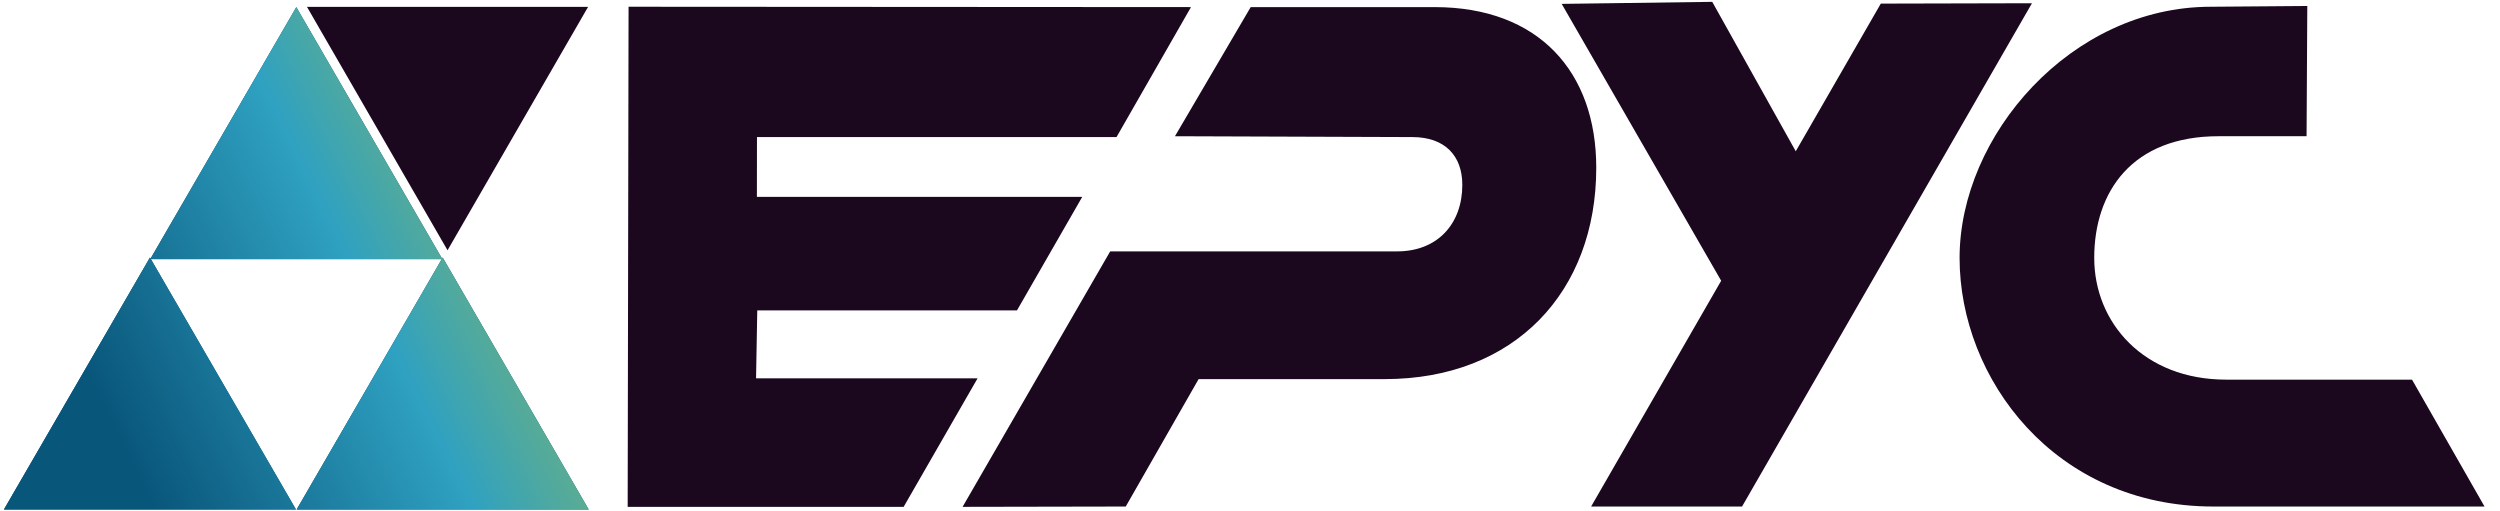
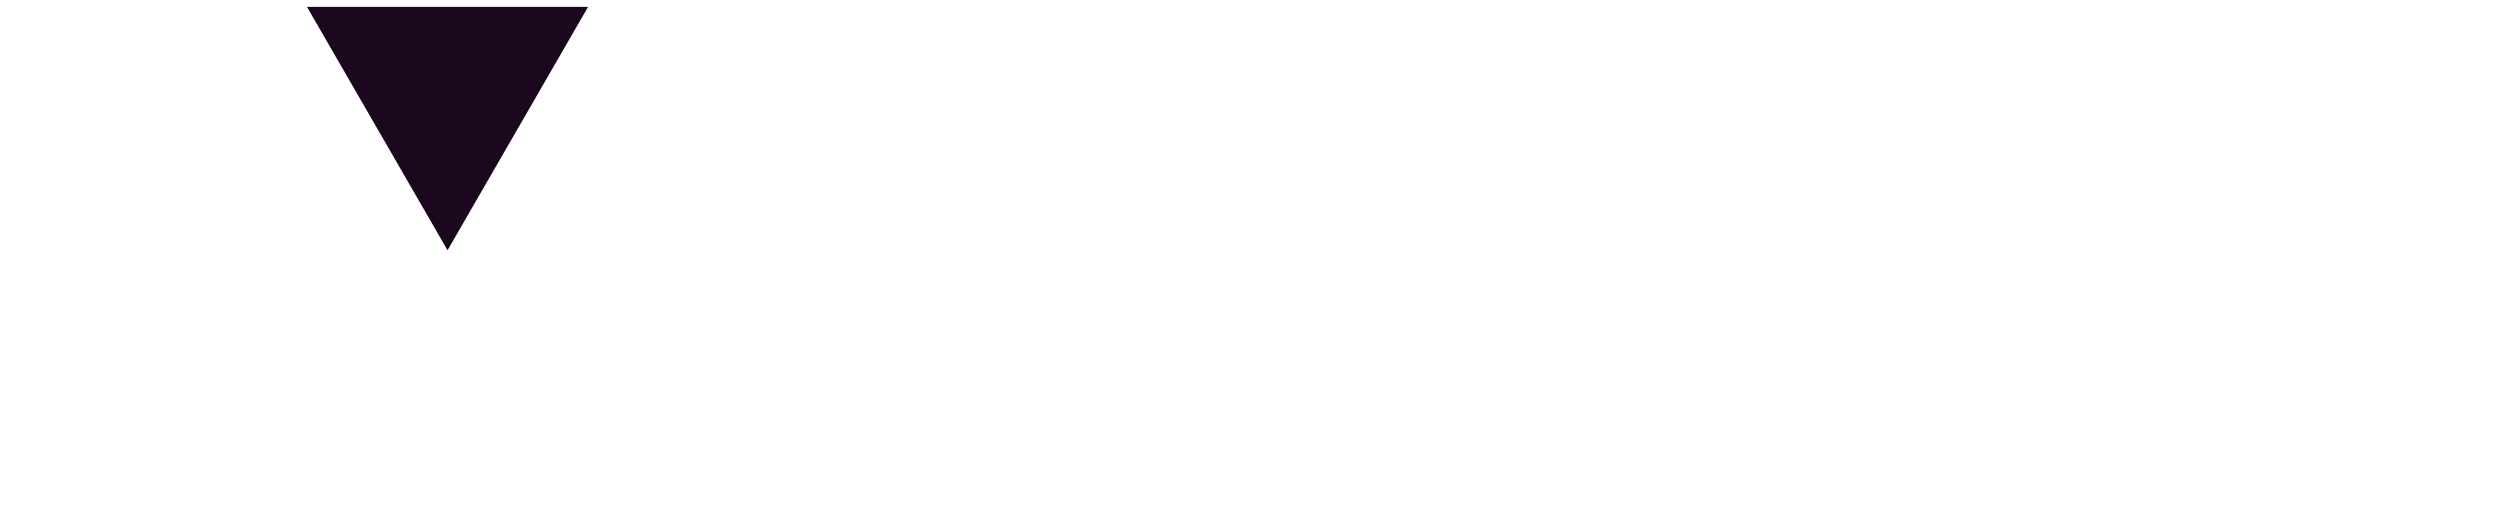
<svg xmlns="http://www.w3.org/2000/svg" xmlns:ns1="http://www.inkscape.org/namespaces/inkscape" xmlns:ns2="http://sodipodi.sourceforge.net/DTD/sodipodi-0.dtd" width="416mm" height="85mm" viewBox="0 0 416 85" version="1.1" id="svg1" xml:space="preserve" ns1:version="1.4.2 (ebf0e940d0, 2025-05-08)" ns2:docname="imagotipo y siglas.svg">
  <ns2:namedview id="namedview1" pagecolor="#ffffff" bordercolor="#000000" borderopacity="0.25" ns1:showpageshadow="2" ns1:pageopacity="0.0" ns1:pagecheckerboard="0" ns1:deskcolor="#d1d1d1" ns1:document-units="mm" showguides="true" ns1:zoom="0.5084289" ns1:cx="620.53907" ns1:cy="621.5225" ns1:window-width="1920" ns1:window-height="1115" ns1:window-x="0" ns1:window-y="0" ns1:window-maximized="1" ns1:current-layer="layer1">
    <ns2:guide position="83.856,26.667" orientation="0,-1" id="guide1" ns1:locked="false" />
    <ns2:guide position="97.847,40.163" orientation="1,0" id="guide2" ns1:locked="false" />
  </ns2:namedview>
  <defs id="defs1">
    <linearGradient id="PSgrad_0" x1="0.695" x2="314.025" y1="133.544" y2="0.543" gradientTransform="scale(1.079,0.927)" gradientUnits="userSpaceOnUse">
      <stop offset="0%" stop-color="rgb(9,86,123)" stop-opacity="1" id="stop1" />
      <stop offset="50%" stop-color="rgb(47,161,193)" stop-opacity="1" id="stop2" />
      <stop offset="99%" stop-color="rgb(162,190,72)" stop-opacity="1" id="stop3" />
    </linearGradient>
  </defs>
  <g ns1:label="Capa 1" ns1:groupmode="layer" id="layer1">
    <path fill-rule="evenodd" fill="#1b081f" d="M 74.47,41.646 51.079,1.14 h 46.782 z" id="path1" style="stroke-width:0.265" />
    <g id="g1" transform="matrix(0.265,0,0,0.265,0.446,1.047)">
-       <path fill-rule="evenodd" fill="#09567b" d="M 368,316 H 184.562 L 275.687,158.764 H 93.062 L 184.187,316 H 0.75 l 91.719,-158.261 0.39,0.674 91.516,-157.91 91.516,157.911 0.39,-0.675 z" id="path3" />
-       <path fill="url(#PSgrad_0)" d="M 368,316 H 184.562 L 275.687,158.764 H 93.062 L 184.187,316 H 0.75 l 91.719,-158.261 0.39,0.674 91.516,-157.91 91.516,157.911 0.39,-0.675 z" id="path4" style="fill:url(#PSgrad_0)" />
-     </g>
-     <path fill-rule="evenodd" fill="#1b081f" d="m 370.456,63.172 h 30.904 l 12.065,21.114 h -45.123 c -26.394,0 -42.228,-21.257 -42.228,-41.366 0,-20.396 18.555,-41.797 41.797,-41.797 L 383.934,0.996 383.814,22.668 h -14.651 c -14.395,0 -20.683,9.231 -20.683,20.252 0,10.748 8.199,20.252 21.976,20.252 z M 264.762,84.286 286.403,46.717 259.864,0.645 284.917,0.306 298.814,25.17 312.968,0.6 l 25.152,-0.062 -48.242,83.748 z m -34.351,-21.203 h -30.963 l -12.123,21.203 -27.152,0.053 24.563,-42.511 h 47.76 c 6.724,0 10.833,-4.599 10.833,-11.063 0,-4.848 -2.895,-7.955 -8.312,-7.955 l -39.505,-0.142 12.605,-21.486 h 30.605 c 17.37,0 26.896,10.814 26.896,26.725 0,20.634 -13.541,35.177 -35.208,35.177 z m -104.45,-40.273 -0.015,9.944 h 54.143 L 169.226,51.648 h -43.216 l -0.202,11.311 h 36.858 L 150.367,84.339 h -45.923 l 0.149,-83.216 93.589,0.059 -12.393,21.628 z" id="path1-4" style="stroke-width:0.265" />
+       </g>
  </g>
</svg>